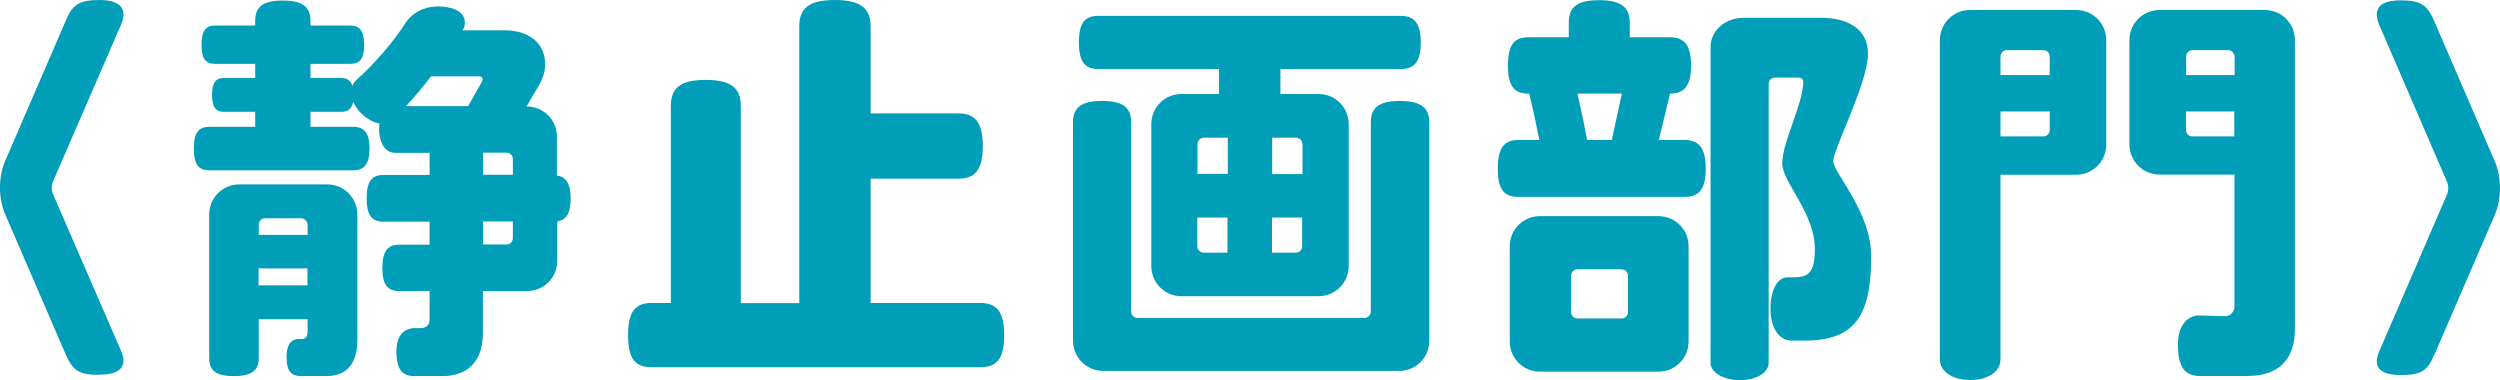
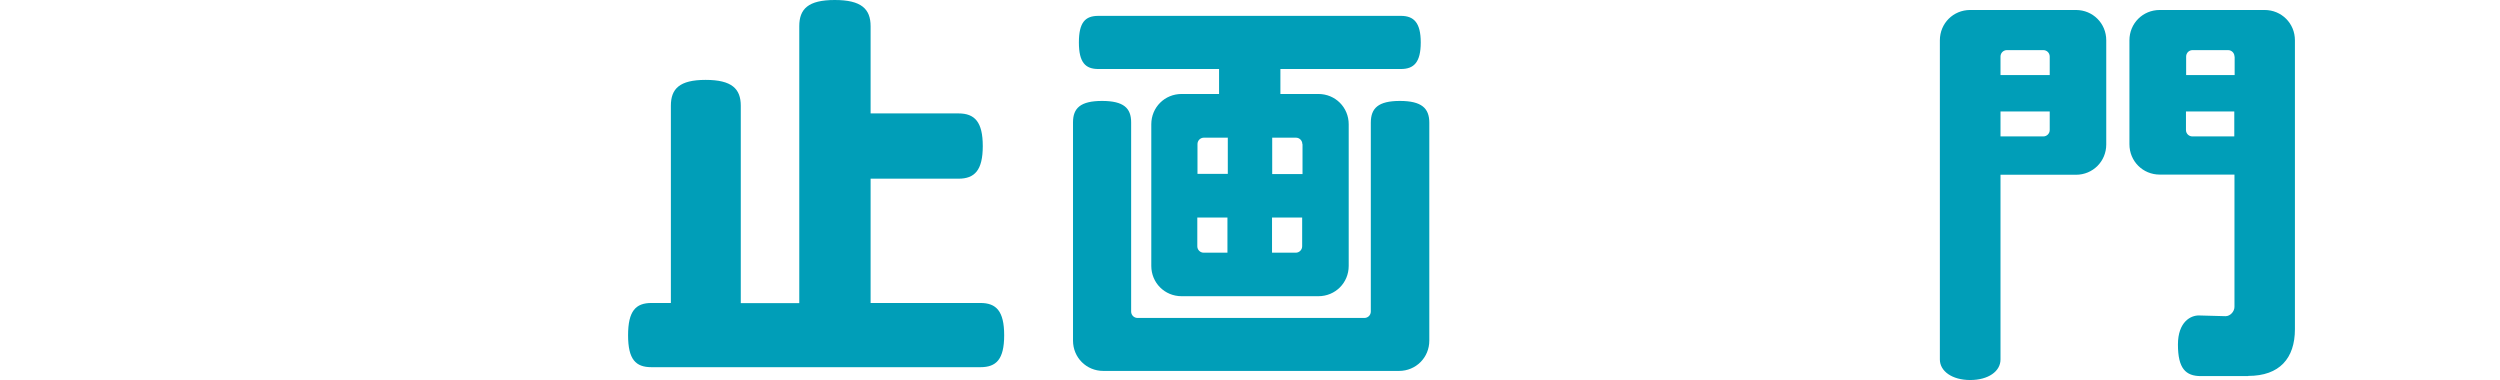
<svg xmlns="http://www.w3.org/2000/svg" id="_レイヤー_2" data-name="レイヤー 2" viewBox="0 0 140.19 21.32">
  <defs>
    <style>
      .cls-1 {
        fill: #009eb8;
      }
    </style>
  </defs>
  <g id="_レイヤー_2-2" data-name="レイヤー 2">
    <g>
-       <path class="cls-1" d="M5.57,21.02c-1.13,0-1.47-.23-1.86-1.09L.27,11.97c-.36-.86-.36-2.04,0-2.9L3.71,1.11c.36-.84.72-1.11,1.86-1.11,1.24,0,1.58.54,1.22,1.38l-3.82,8.8c-.09.2-.09.5,0,.7l3.82,8.8c.36.81.02,1.33-1.22,1.33Z" />
-       <path class="cls-1" d="M31.25,12.4v2.22c0,.95-.75,1.7-1.7,1.7h-2.47v2.33c0,1.52-.75,2.44-2.29,2.44h-1.54c-.68,0-1.02-.34-1.02-1.4s.61-1.29,1.02-1.29h.36c.23,0,.48-.16.48-.45v-1.63h-1.7c-.63,0-.95-.32-.95-1.29s.32-1.31.95-1.31h1.7v-1.29h-2.58c-.63,0-.95-.32-.95-1.31s.32-1.31.95-1.31h2.58v-1.24h-1.95c-.5,0-.88-.52-.88-1.31,0-.11,0-.23.02-.34-.57-.07-1.29-.68-1.47-1.22-.09.43-.32.57-.68.57h-1.72v.84h2.4c.59,0,.91.32.91,1.22s-.32,1.22-.91,1.22h-8.06c-.59,0-.88-.29-.88-1.22s.29-1.22.88-1.22h2.56v-.84h-1.74c-.45,0-.68-.23-.68-.95s.23-.95.68-.95h1.74v-.79h-2.24c-.52,0-.77-.25-.77-1.06s.25-1.09.77-1.09h2.24v-.25c0-.77.38-1.15,1.54-1.15s1.56.38,1.56,1.15v.25h2.22c.52,0,.79.27.79,1.09s-.27,1.06-.79,1.06h-2.22v.79h1.72c.32,0,.54.14.63.45.04-.14.14-.25.23-.34.97-.86,2.08-2.13,2.78-3.24.23-.34.81-.88,1.81-.88.59,0,1.49.18,1.49.91,0,.14-.05.34-.14.43h2.38c1.22,0,2.26.61,2.26,1.92,0,.41-.14.77-.29,1.06l-.75,1.29c.95,0,1.7.75,1.7,1.7v2.17c.5.07.77.43.77,1.29s-.27,1.22-.77,1.29ZM18.26,21.09h-1.38c-.52,0-.81-.25-.81-1.06s.34-1.02.68-1.02h.18c.23,0,.32-.18.32-.43v-.68h-2.74v2.17c0,.68-.36,1.02-1.4,1.02s-1.38-.34-1.38-1.02v-8.03c0-.95.75-1.7,1.7-1.7h4.91c.95,0,1.7.75,1.7,1.7v6.97c0,1.29-.5,2.08-1.77,2.08ZM17.24,12.6c0-.2-.16-.36-.36-.36h-2.01c-.2,0-.36.16-.36.36v.57h2.74v-.57ZM17.24,15.05h-2.74v.95h2.74v-.95ZM26.84,4.28h-2.67c-.48.63-.95,1.18-1.4,1.67h3.48l.77-1.36s.04-.11.04-.16c0-.09-.09-.16-.23-.16ZM28.76,8.92c0-.2-.16-.36-.36-.36h-1.31v1.24h1.67v-.88ZM28.76,12.42h-1.67v1.29h1.31c.2,0,.36-.16.36-.36v-.93Z" />
      <path class="cls-1" d="M54.97,20.59h-18.44c-.88,0-1.31-.43-1.31-1.79s.43-1.81,1.31-1.81h1.09V5.93c0-.95.48-1.45,1.95-1.45s1.97.5,1.97,1.45v11.07h3.28V1.47c0-.97.5-1.47,1.99-1.47s2.01.5,2.01,1.47v4.89h4.93c.91,0,1.36.48,1.36,1.83s-.45,1.83-1.36,1.83h-4.93v6.97h6.16c.88,0,1.33.45,1.33,1.81s-.45,1.79-1.33,1.79Z" />
      <path class="cls-1" d="M78.46,20.8h-16.59c-.95,0-1.7-.75-1.7-1.7V6.86c0-.79.41-1.2,1.63-1.2s1.63.41,1.63,1.2v10.61c0,.2.16.36.36.36h12.72c.2,0,.36-.16.36-.36V6.88c0-.81.41-1.22,1.63-1.22s1.65.41,1.65,1.22v12.22c0,.95-.75,1.7-1.7,1.7ZM78.57,3.87h-6.77v1.4h2.13c.95,0,1.7.75,1.7,1.7v7.94c0,.95-.75,1.7-1.7,1.7h-7.67c-.95,0-1.7-.75-1.7-1.7v-7.94c0-.95.75-1.7,1.7-1.7h2.1v-1.4h-6.77c-.72,0-1.09-.36-1.09-1.49s.36-1.49,1.09-1.49h16.97c.72,0,1.11.38,1.11,1.49s-.38,1.49-1.11,1.49ZM68.84,7.72h-1.33c-.2,0-.36.16-.36.36v1.67h1.7v-2.04ZM68.84,12.2h-1.7v1.61c0,.2.16.36.36.36h1.33v-1.97ZM73.03,8.08c0-.2-.16-.36-.36-.36h-1.33v2.04h1.7v-1.67ZM73.03,12.2h-1.7v1.97h1.33c.2,0,.36-.16.36-.36v-1.61Z" />
-       <path class="cls-1" d="M94.46,11.04h-9.32c-.77,0-1.15-.38-1.15-1.58s.38-1.61,1.15-1.61h1.18c-.18-.91-.38-1.86-.57-2.6h-.04c-.77,0-1.15-.38-1.15-1.58s.38-1.58,1.15-1.58h2.26v-.81c0-.84.41-1.27,1.7-1.27s1.72.43,1.72,1.27v.81h2.26c.77,0,1.18.41,1.18,1.58s-.41,1.58-1.18,1.58l-.63,2.6h1.45c.77,0,1.18.41,1.18,1.61s-.41,1.58-1.18,1.58ZM92.99,20.84h-6.63c-.95,0-1.7-.75-1.7-1.7v-5.32c0-.95.75-1.7,1.7-1.7h6.63c.95,0,1.7.75,1.7,1.7v5.32c0,.95-.75,1.7-1.7,1.7ZM91.29,15.46c0-.2-.16-.36-.36-.36h-2.47c-.2,0-.36.16-.36.36v2.04c0,.2.16.36.36.36h2.47c.2,0,.36-.16.36-.36v-2.04ZM88.46,5.25c.18.84.38,1.72.54,2.6h1.38l.57-2.6h-2.49ZM101.18,19.1h-.7c-.72,0-1.2-.72-1.2-1.79s.41-1.76.95-1.76h.27c.79,0,1.27-.11,1.27-1.58,0-2.04-1.83-3.76-1.83-4.8,0-1.2,1.18-3.37,1.18-4.57,0-.16-.09-.25-.29-.25h-1.27c-.23,0-.38.16-.38.34v15.66c0,.52-.66.97-1.61.97s-1.65-.45-1.65-.97V2.65c0-.93.81-1.65,1.86-1.65h4.37c1.31,0,2.6.52,2.6,2.01,0,1.63-1.95,5.36-1.95,6.02s2.13,2.83,2.13,5.36c0,3.37-.97,4.71-3.73,4.71Z" />
      <path class="cls-1" d="M116.41,9.8h-4.23v10.36c0,.66-.68,1.15-1.7,1.15s-1.7-.5-1.7-1.15V2.26c0-.95.75-1.7,1.7-1.7h5.93c.95,0,1.7.75,1.7,1.7v5.84c0,.95-.75,1.7-1.7,1.7ZM114.94,3.17c0-.2-.16-.36-.36-.36h-2.04c-.2,0-.36.16-.36.36v1.04h2.76v-1.04ZM114.94,6.25h-2.76v1.4h2.4c.2,0,.36-.16.36-.36v-1.04ZM126.07,21.09h-2.65c-.86,0-1.29-.43-1.29-1.77,0-1.27.72-1.65,1.2-1.63l1.47.04c.27,0,.5-.27.5-.52v-7.42h-4.19c-.95,0-1.7-.75-1.7-1.7V2.26c0-.95.75-1.7,1.7-1.7h5.88c.95,0,1.7.75,1.7,1.7v16.2c0,1.63-.86,2.62-2.62,2.62ZM125.3,3.17c0-.2-.16-.36-.36-.36h-1.99c-.2,0-.36.16-.36.36v1.04h2.72v-1.04ZM125.3,6.25h-2.72v1.04c0,.2.16.36.36.36h2.35v-1.4Z" />
-       <path class="cls-1" d="M136.48,19.94c-.36.86-.72,1.09-1.86,1.09-1.24,0-1.56-.5-1.2-1.33l3.8-8.8c.09-.2.09-.5,0-.7l-3.8-8.8c-.36-.86-.04-1.38,1.2-1.38,1.13,0,1.49.27,1.86,1.11l3.44,7.97c.36.86.36,2.04,0,2.9l-3.44,7.96Z" />
    </g>
  </g>
</svg>